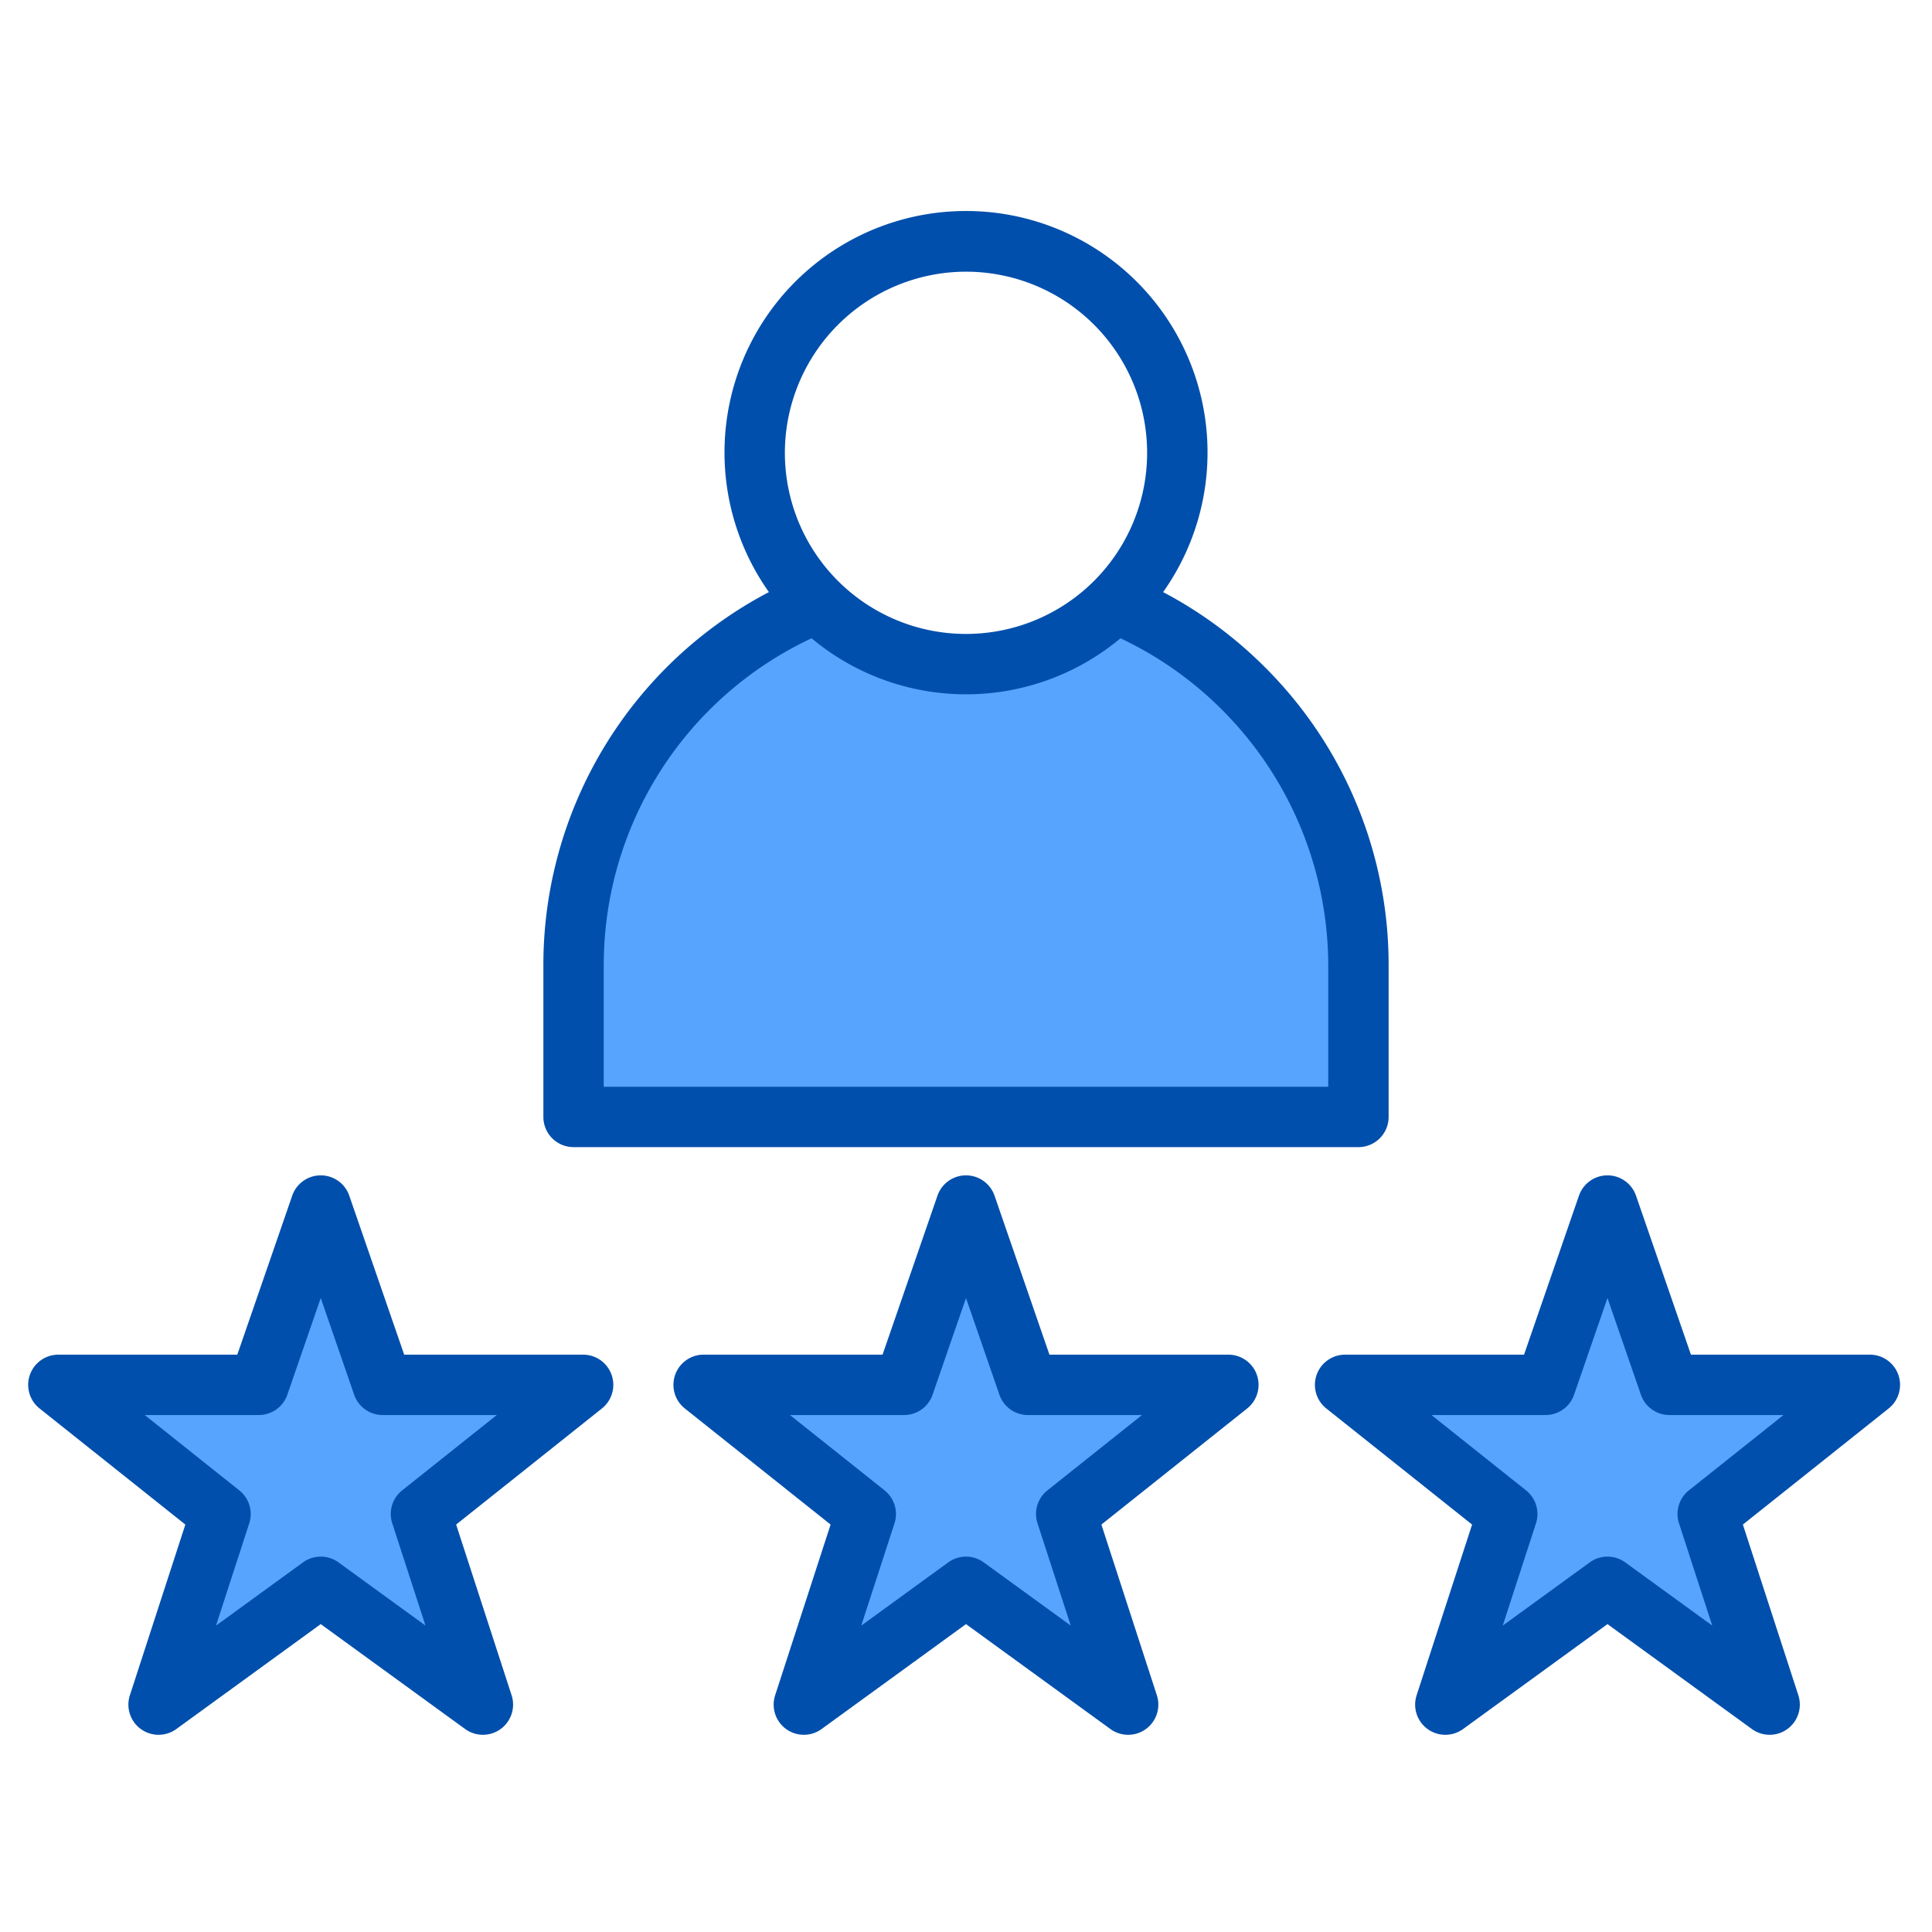
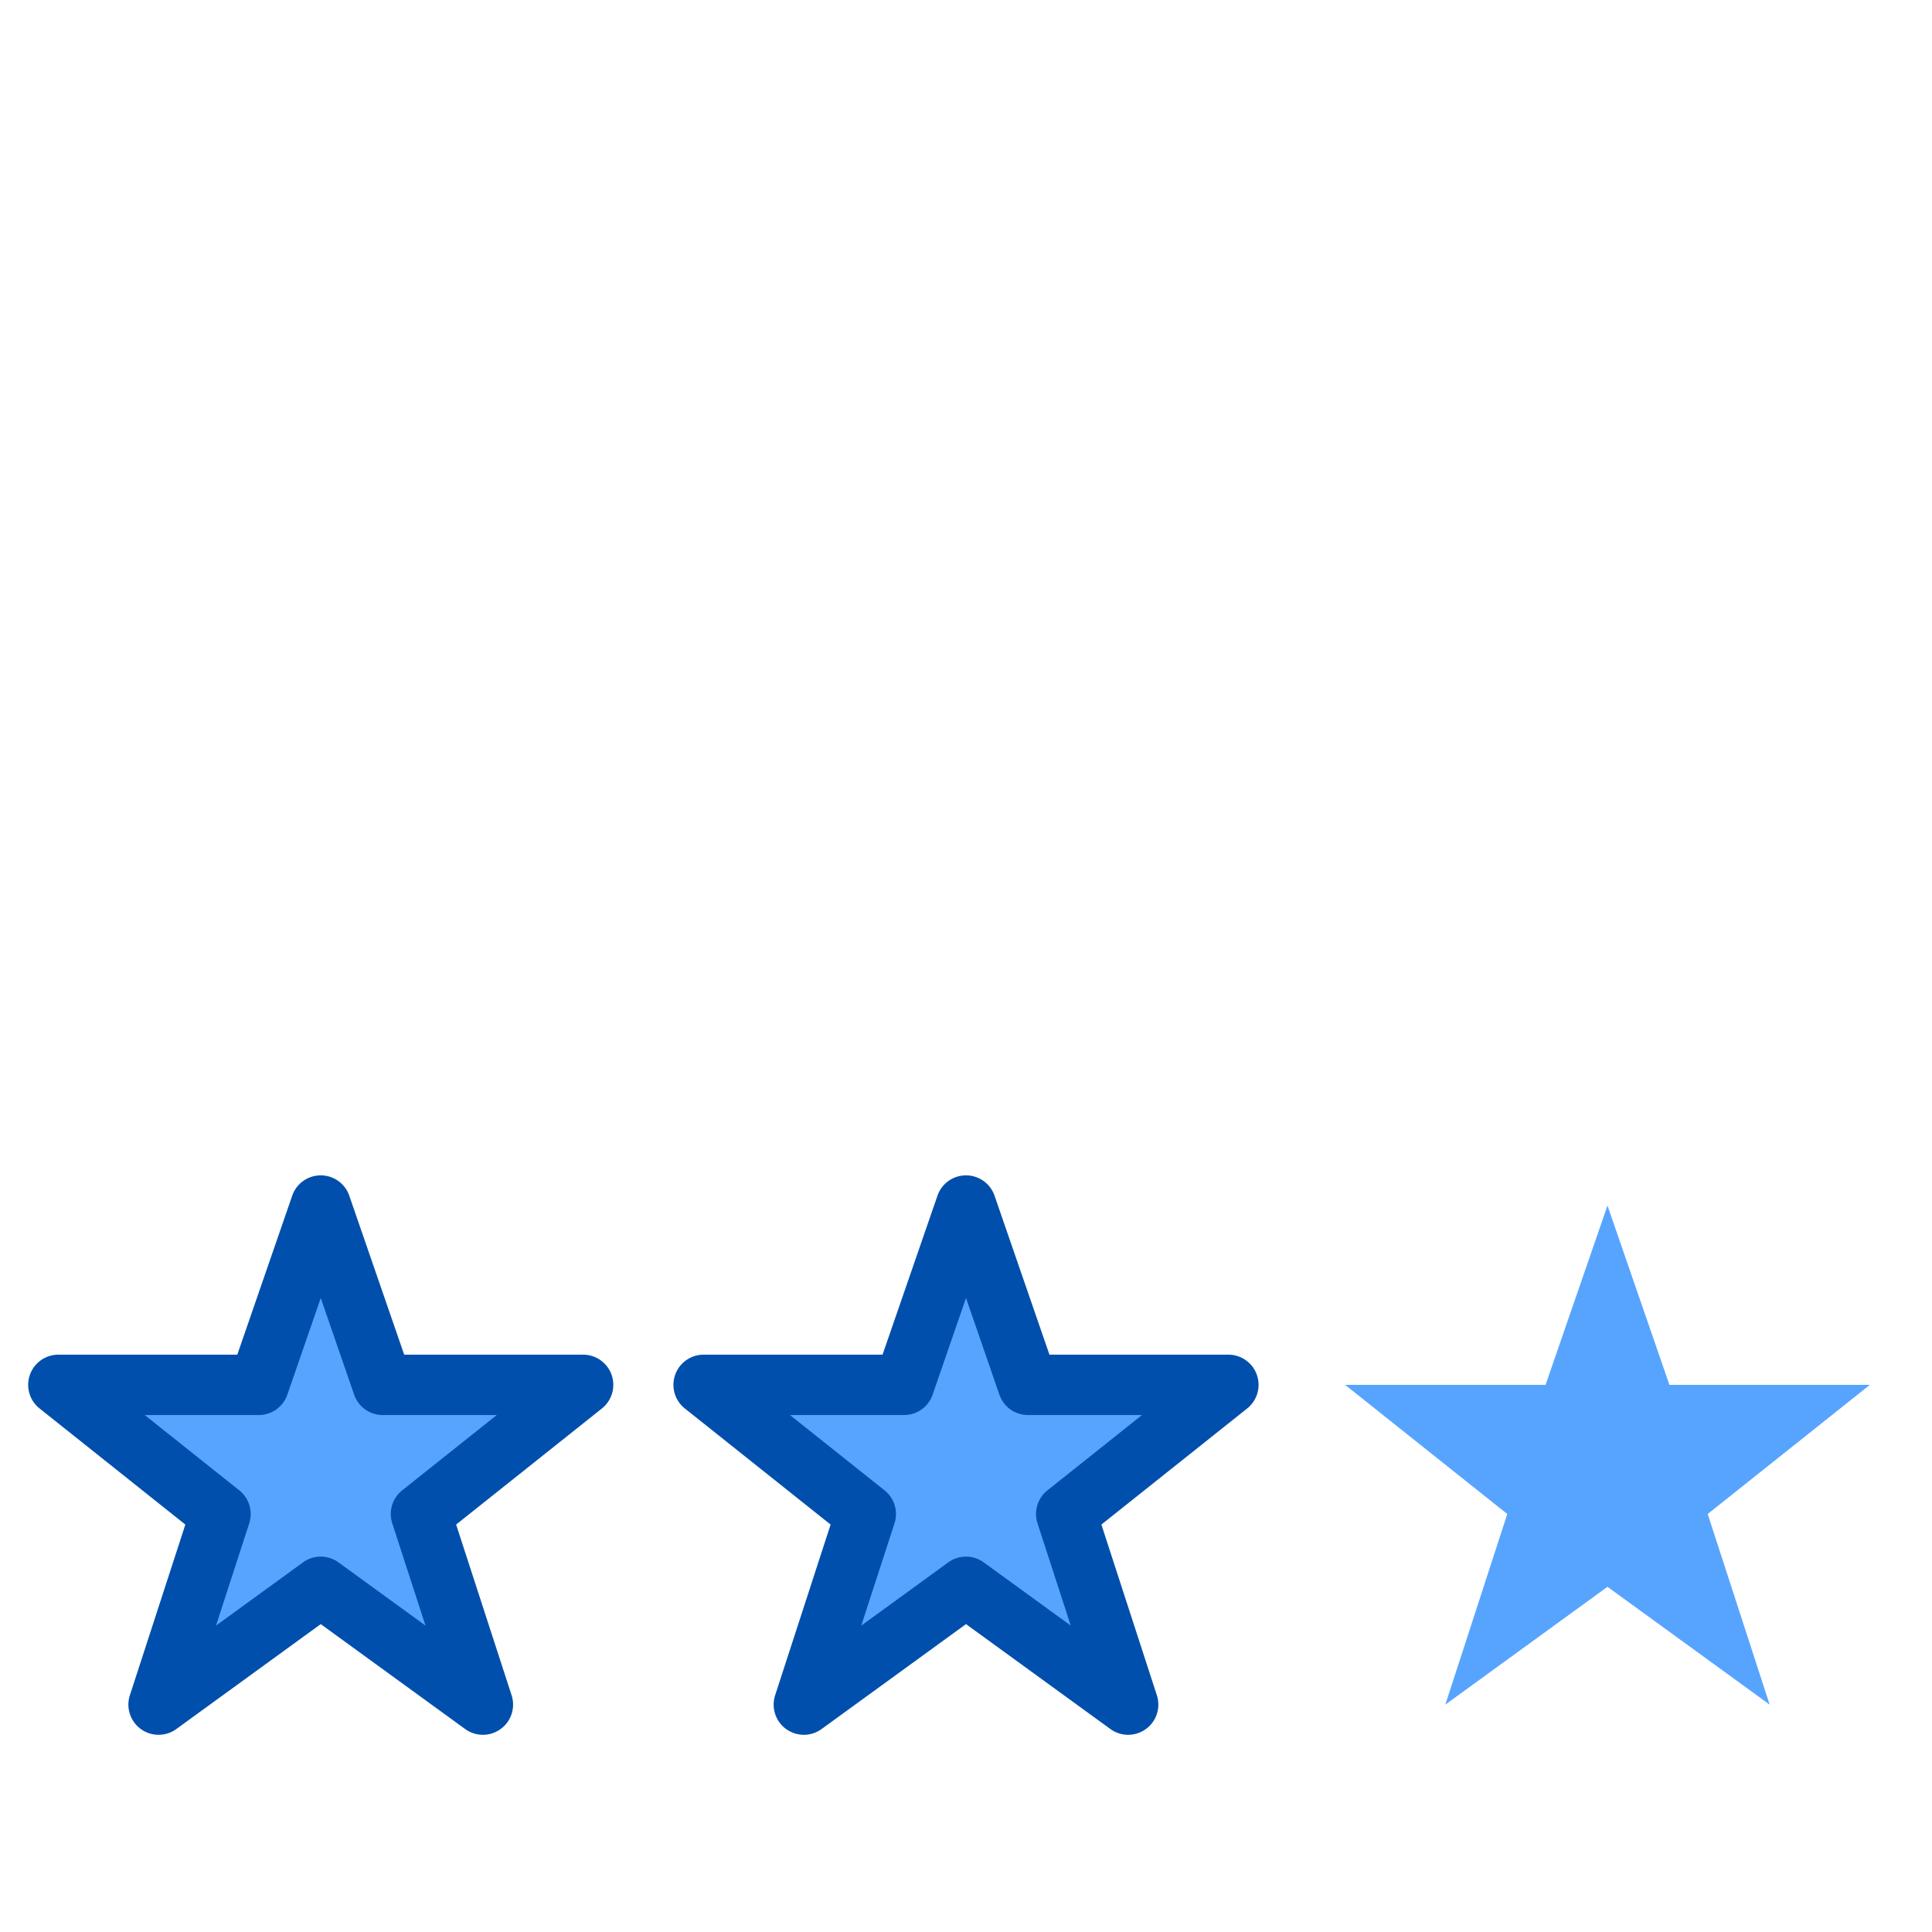
<svg xmlns="http://www.w3.org/2000/svg" height="512" viewBox="0 0 512 512" width="512">
  <g>
    <g fill="#57a4ff">
      <path d="m256 319.482 16.414 47.518h53.118l-42.973 34.222 16.414 50.518-42.973-31.222-42.973 31.222 16.414-50.518-42.973-34.222h53.118z" />
      <path d="m85 319.482 16.414 47.518h53.118l-42.973 34.222 16.414 50.518-42.973-31.222-42.973 31.222 16.414-50.518-42.973-34.222h53.118z" />
      <path d="m426 319.482 16.414 47.518h53.118l-42.973 34.222 16.414 50.518-42.973-31.222-42.973 31.222 16.414-50.518-42.973-34.222h53.118z" />
-       <path d="m360 256v40h-208v-40a104 104 0 0 1 64.55-96.25 56.011 56.011 0 0 0 78.9 0 104.081 104.081 0 0 1 64.55 96.25z" />
    </g>
    <g fill="#004fac">
      <path d="m325.532 359h-47.418l-14.552-42.129a8 8 0 0 0 -15.124 0l-14.552 42.129h-47.418a8 8 0 0 0 -4.984 14.258l38.635 30.766-14.7 45.244a8 8 0 0 0 12.31 8.944l38.271-27.806 38.271 27.806a8 8 0 0 0 12.31-8.944l-14.7-45.244 38.635-30.766a8 8 0 0 0 -4.984-14.258zm-47.957 35.963a8 8 0 0 0 -2.625 8.731l8.806 27.1-23.056-16.749a8 8 0 0 0 -9.4 0l-23.056 16.755 8.806-27.1a8 8 0 0 0 -2.625-8.731l-25.07-19.969h30.231a8 8 0 0 0 7.561-5.388l8.853-25.627 8.853 25.627a8 8 0 0 0 7.561 5.388h30.231z" />
      <path d="m154.532 359h-47.418l-14.552-42.129a8 8 0 0 0 -15.124 0l-14.552 42.129h-47.418a8 8 0 0 0 -4.983 14.258l38.634 30.766-14.7 45.244a8 8 0 0 0 12.311 8.944l38.27-27.806 38.271 27.806a8 8 0 0 0 12.31-8.944l-14.7-45.244 38.635-30.766a8 8 0 0 0 -4.984-14.258zm-47.957 35.963a8 8 0 0 0 -2.625 8.731l8.806 27.1-23.056-16.749a8 8 0 0 0 -9.4 0l-23.056 16.755 8.806-27.1a8 8 0 0 0 -2.625-8.731l-25.069-19.969h30.23a8 8 0 0 0 7.561-5.388l8.853-25.627 8.853 25.627a8 8 0 0 0 7.561 5.388h30.231z" />
-       <path d="m503.084 364.36a8 8 0 0 0 -7.552-5.36h-47.418l-14.552-42.129a8 8 0 0 0 -15.124 0l-14.552 42.129h-47.418a8 8 0 0 0 -4.984 14.258l38.635 30.766-14.7 45.244a8 8 0 0 0 12.31 8.944l38.271-27.806 38.271 27.806a8 8 0 0 0 12.31-8.944l-14.7-45.244 38.635-30.766a8 8 0 0 0 2.568-8.898zm-55.509 30.6a8 8 0 0 0 -2.625 8.731l8.806 27.1-23.056-16.746a8 8 0 0 0 -9.4 0l-23.056 16.755 8.806-27.1a8 8 0 0 0 -2.625-8.731l-25.07-19.969h30.231a8 8 0 0 0 7.561-5.388l8.853-25.627 8.853 25.627a8 8 0 0 0 7.561 5.388h30.231z" />
-       <path d="m335.2 176.8a111.678 111.678 0 0 0 -26.96-19.89 64.005 64.005 0 1 0 -104.47 0 111.577 111.577 0 0 0 -59.77 99.09v40a8 8 0 0 0 8 8h208a8 8 0 0 0 8-8v-40a111.293 111.293 0 0 0 -32.8-79.2zm-79.2-104.8a48 48 0 1 1 -48 48 48.051 48.051 0 0 1 48-48zm96 216h-192v-32a95.652 95.652 0 0 1 55.07-86.85 63.845 63.845 0 0 0 81.87 0 96.1 96.1 0 0 1 55.06 86.85z" />
    </g>
  </g>
</svg>